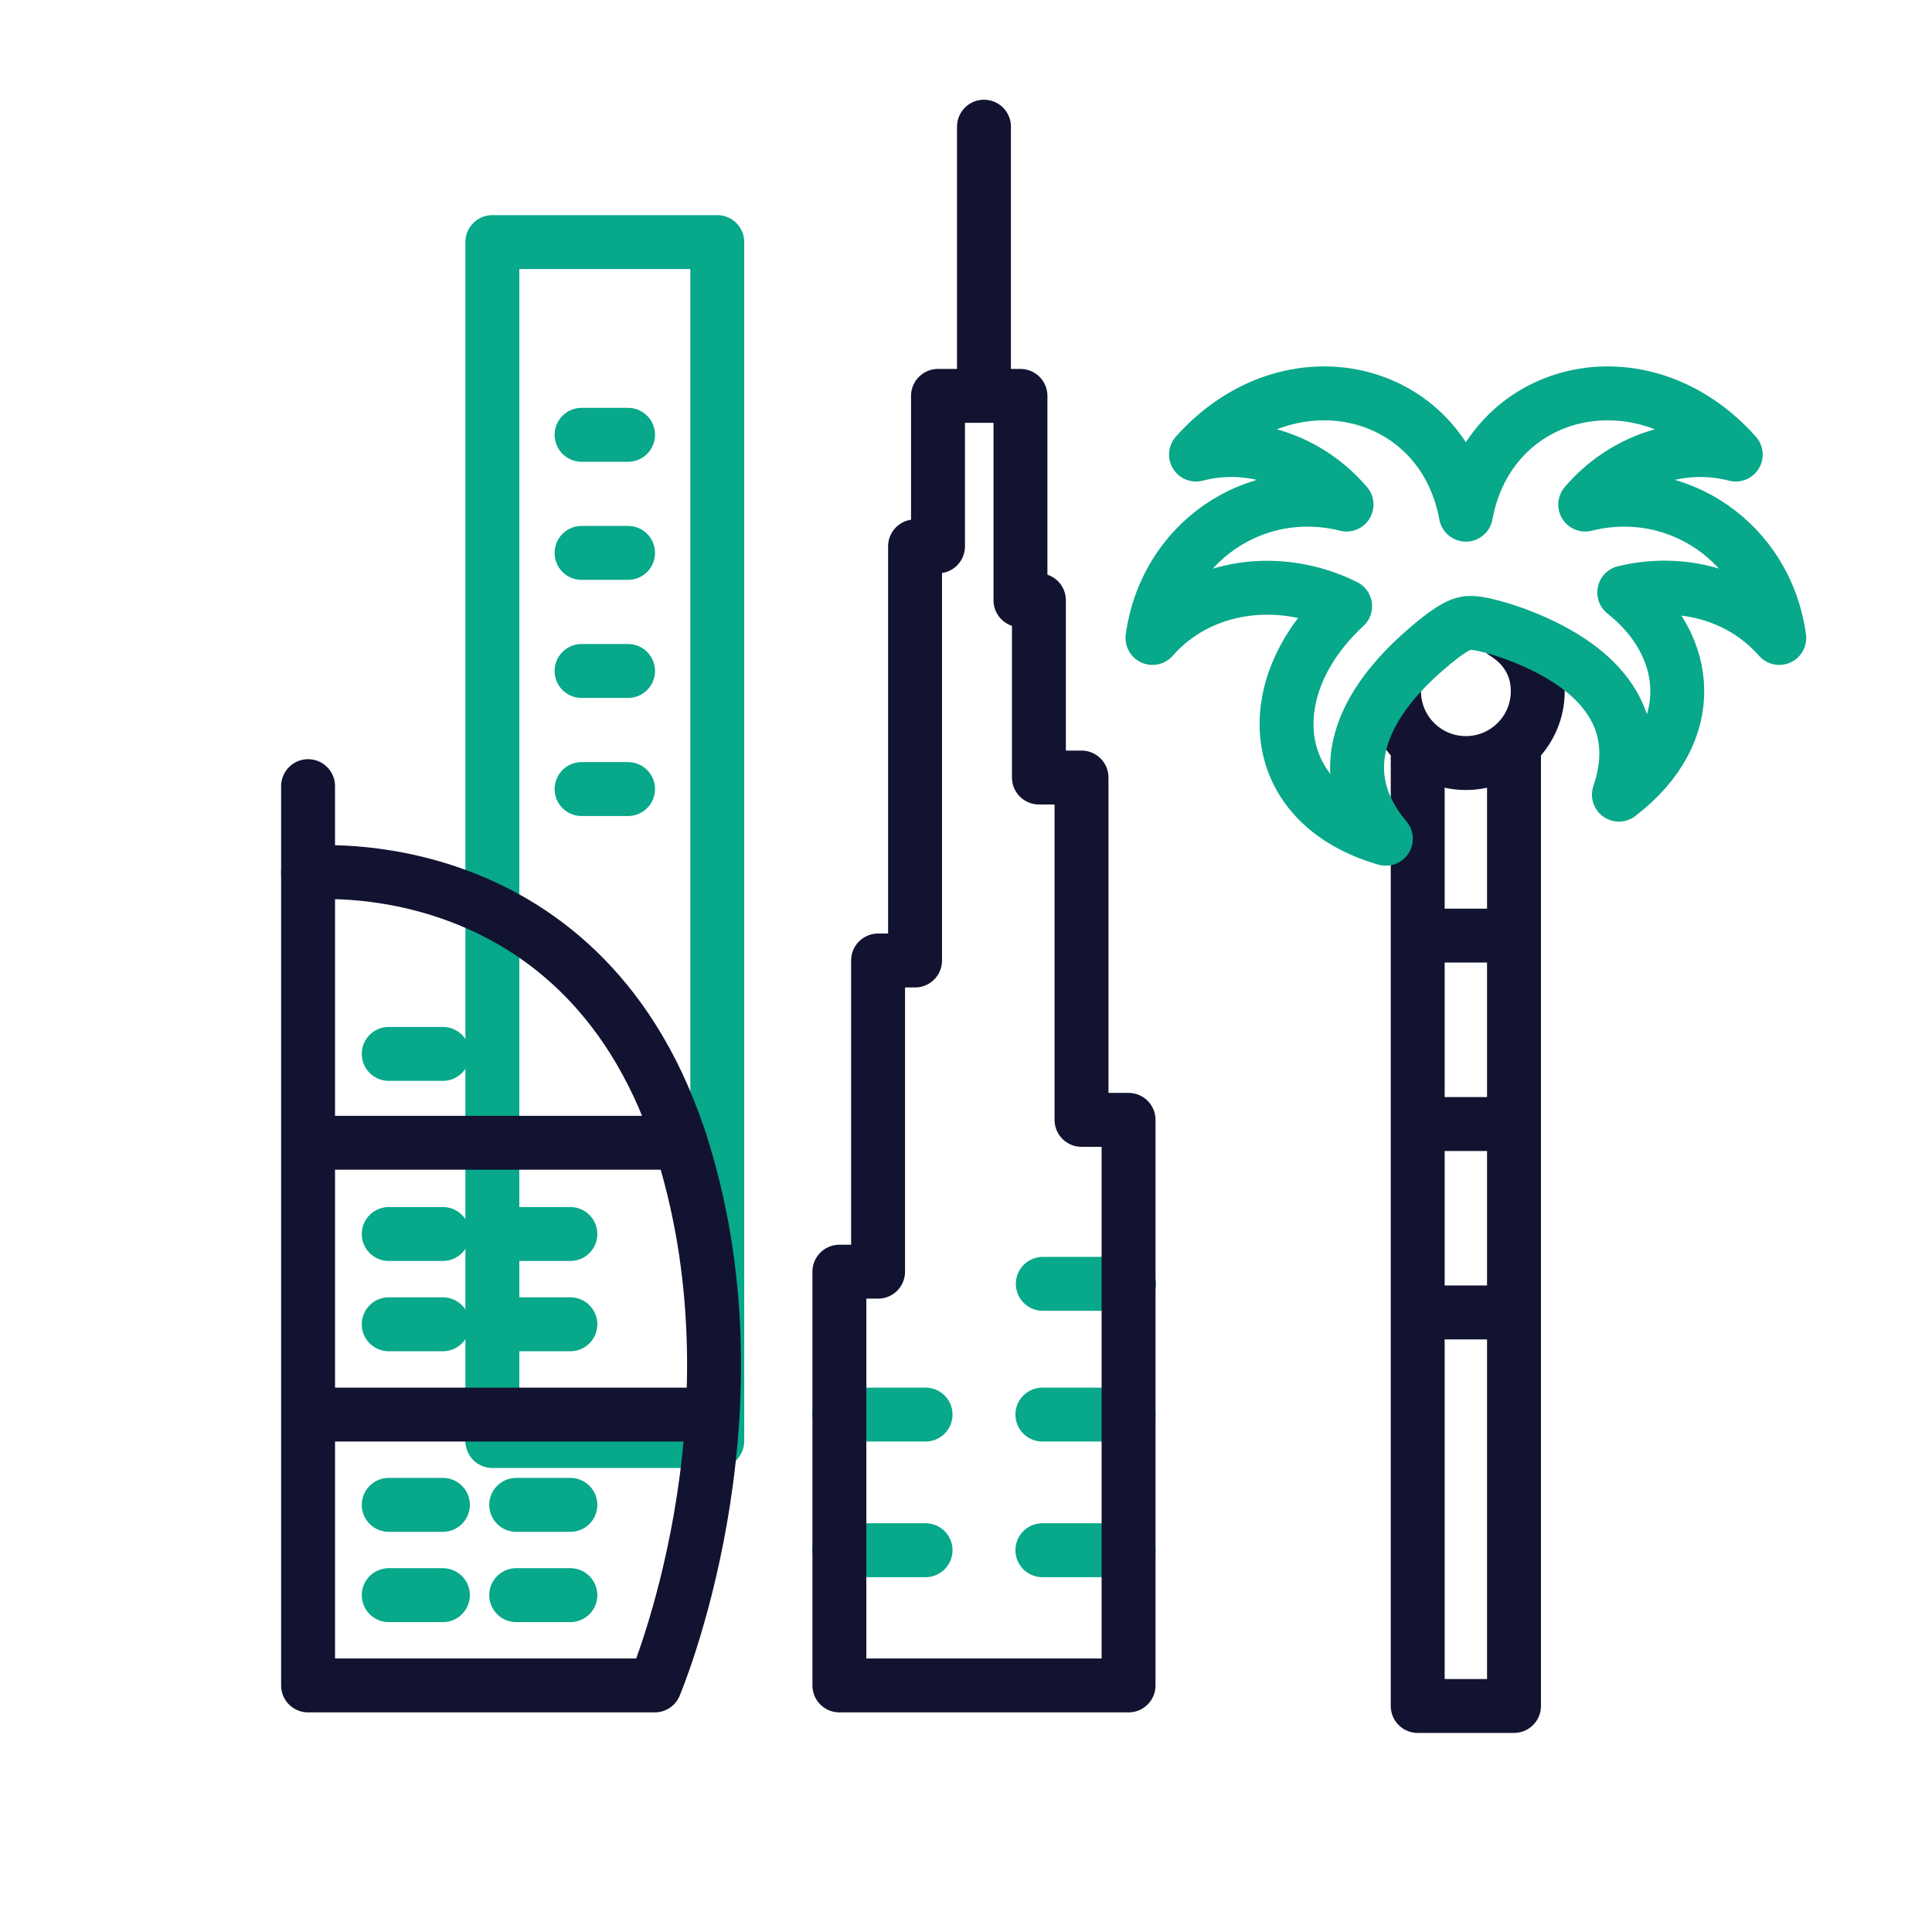
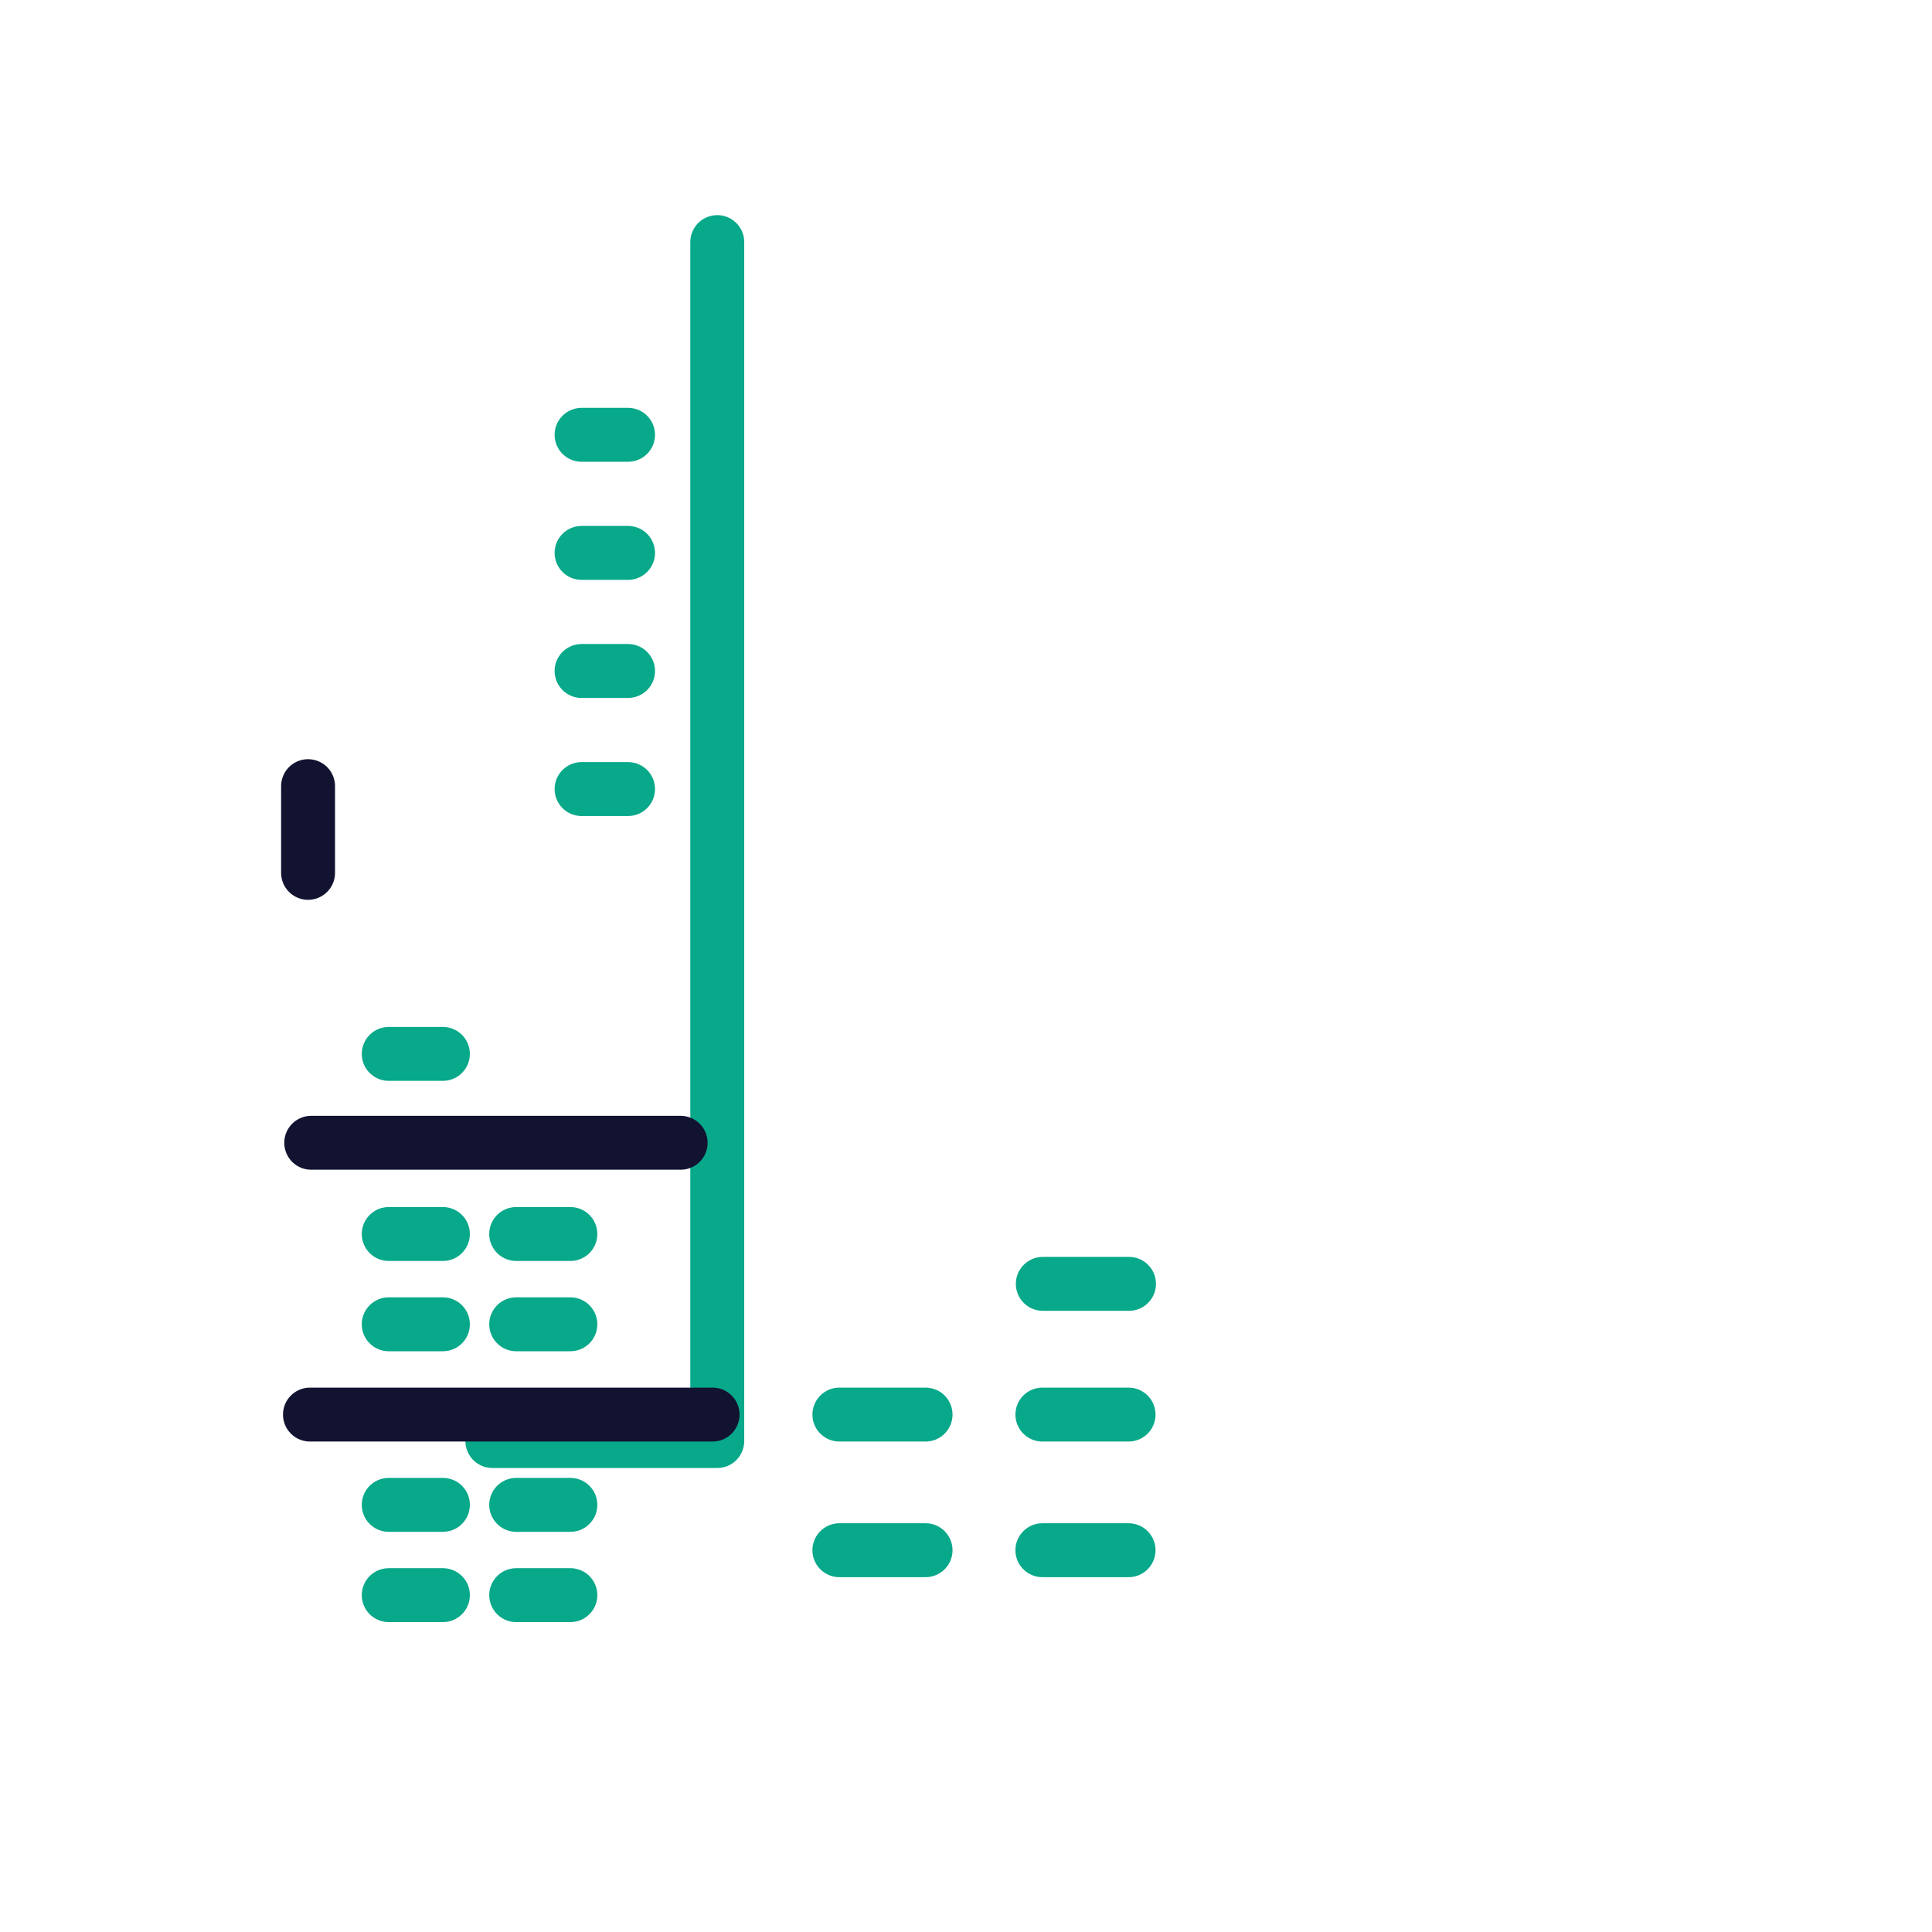
<svg xmlns="http://www.w3.org/2000/svg" width="430" height="430" viewbox="0 0 430 430">
  <g clip-path="url(#c)" id="gid1">
    <g clip-path="url(#d)" style="display:block" id="gid2">
      <g mask="url(#e)" style="display:block" id="gid3">
-         <path fill="none" stroke="#08A88A" stroke-linecap="round" stroke-linejoin="round" stroke-width="12" d="M109.582 320.729h50.058V53.881h-50.058v266.848zm19.857-223.954h10.344m-10.344 26.282h10.344m-10.344 26.281h10.344m-10.344 26.282h10.344" class="secondary" id="pid1" />
+         <path fill="none" stroke="#08A88A" stroke-linecap="round" stroke-linejoin="round" stroke-width="12" d="M109.582 320.729h50.058V53.881v266.848zm19.857-223.954h10.344m-10.344 26.282h10.344m-10.344 26.281h10.344m-10.344 26.282h10.344" class="secondary" id="pid1" />
      </g>
      <g fill="none" stroke-linecap="round" stroke-linejoin="round" stroke-width="12" style="display:block" id="gid4">
-         <path stroke="#121331" d="M145.722 375.123H68.567V194.27s62.457-6.48 83.465 61.792c18.591 60.42-6.31 119.061-6.31 119.061z" class="primary" id="pid2" />
        <path stroke="#08A88A" d="M86.517 274.649h12.056m16.315 0h12.056m-40.427 20.094h12.056m-12.056-60.179h12.056m16.315 60.179h12.056m-40.427 40.19h12.056m16.315 0h12.056m-40.427 20.094h12.056m16.315 0h12.056" class="secondary" id="pid3" />
        <path stroke="#121331" d="M68.566 194.27v-19.3m.42 139.868h89.612m-89.329-60.493h82.22" class="primary" id="pid4" />
      </g>
      <g fill="none" stroke-linecap="round" stroke-linejoin="round" stroke-width="12" style="display:block" id="gid5">
        <path stroke="#08A88A" d="M251.182 345.027H232m19.182-30.189H232m-25.999 30.189h-19.182m19.182-30.189h-19.182m64.459-29.095h-19.182" class="secondary" id="pid5" />
-         <path stroke="#121331" d="M251.181 249.244v125.878h-64.362v-92.088h8.613v-69.26h8.229v-92.172h5.108v-33.49h18.351v45.491h4.109v39.45h9.48v76.191h10.472zM219 88.108V28.194" class="primary" id="pid6" />
      </g>
      <g clip-path="url(#f)" style="display:block" transform="translate(227.997 6)" id="gid6">
        <g fill="none" stroke-linecap="round" stroke-linejoin="round" stroke-width="12" style="display:block" id="gid7">
-           <path stroke="#121331" d="M108.969 159.71v213.984h-21.43V159.71m21.435 126.398H87.542m21.432-41.936H87.542m21.432-41.935H87.542m19.263-67.392c4.55 2.82 7.455 7.245 7.455 12.985 0 8.84-7.17 16-16 16-8.84 0-16-7.16-16-16 0-.82-.065-.255.055-1.035" class="primary" id="pid7" />
-           <path stroke="#08A88A" d="M133.508 125.863c14.92 11.762 16.945 31.09-1.188 45 6.15-17.987-5.768-29.203-22.562-35.562-2.12-.803-8.995-3.185-11.5-2.563 0 0 0 0 0 0-2.575.336-7.157 4.291-9.125 6-13.78 11.967-21.224 27.16-8.688 41.937-26.752-7.702-28.512-33.834-9.062-51.75-14.206-7.103-32.117-5.17-42.875 7.063 2.827-20.965 22.514-34.875 43.188-29.687-8.175-9.598-21.154-14.366-33.5-11.126 20.843-23.412 54.828-15.159 60.062 13.376 5.231-28.521 39.209-36.799 60.063-13.376-12.345-3.239-25.325 1.527-33.501 11.126 20.669-5.187 40.36 8.717 43.188 29.687-8.742-9.94-22.152-13.108-34.5-10.125z" class="secondary" id="pid8" />
-         </g>
+           </g>
      </g>
    </g>
  </g>
</svg>